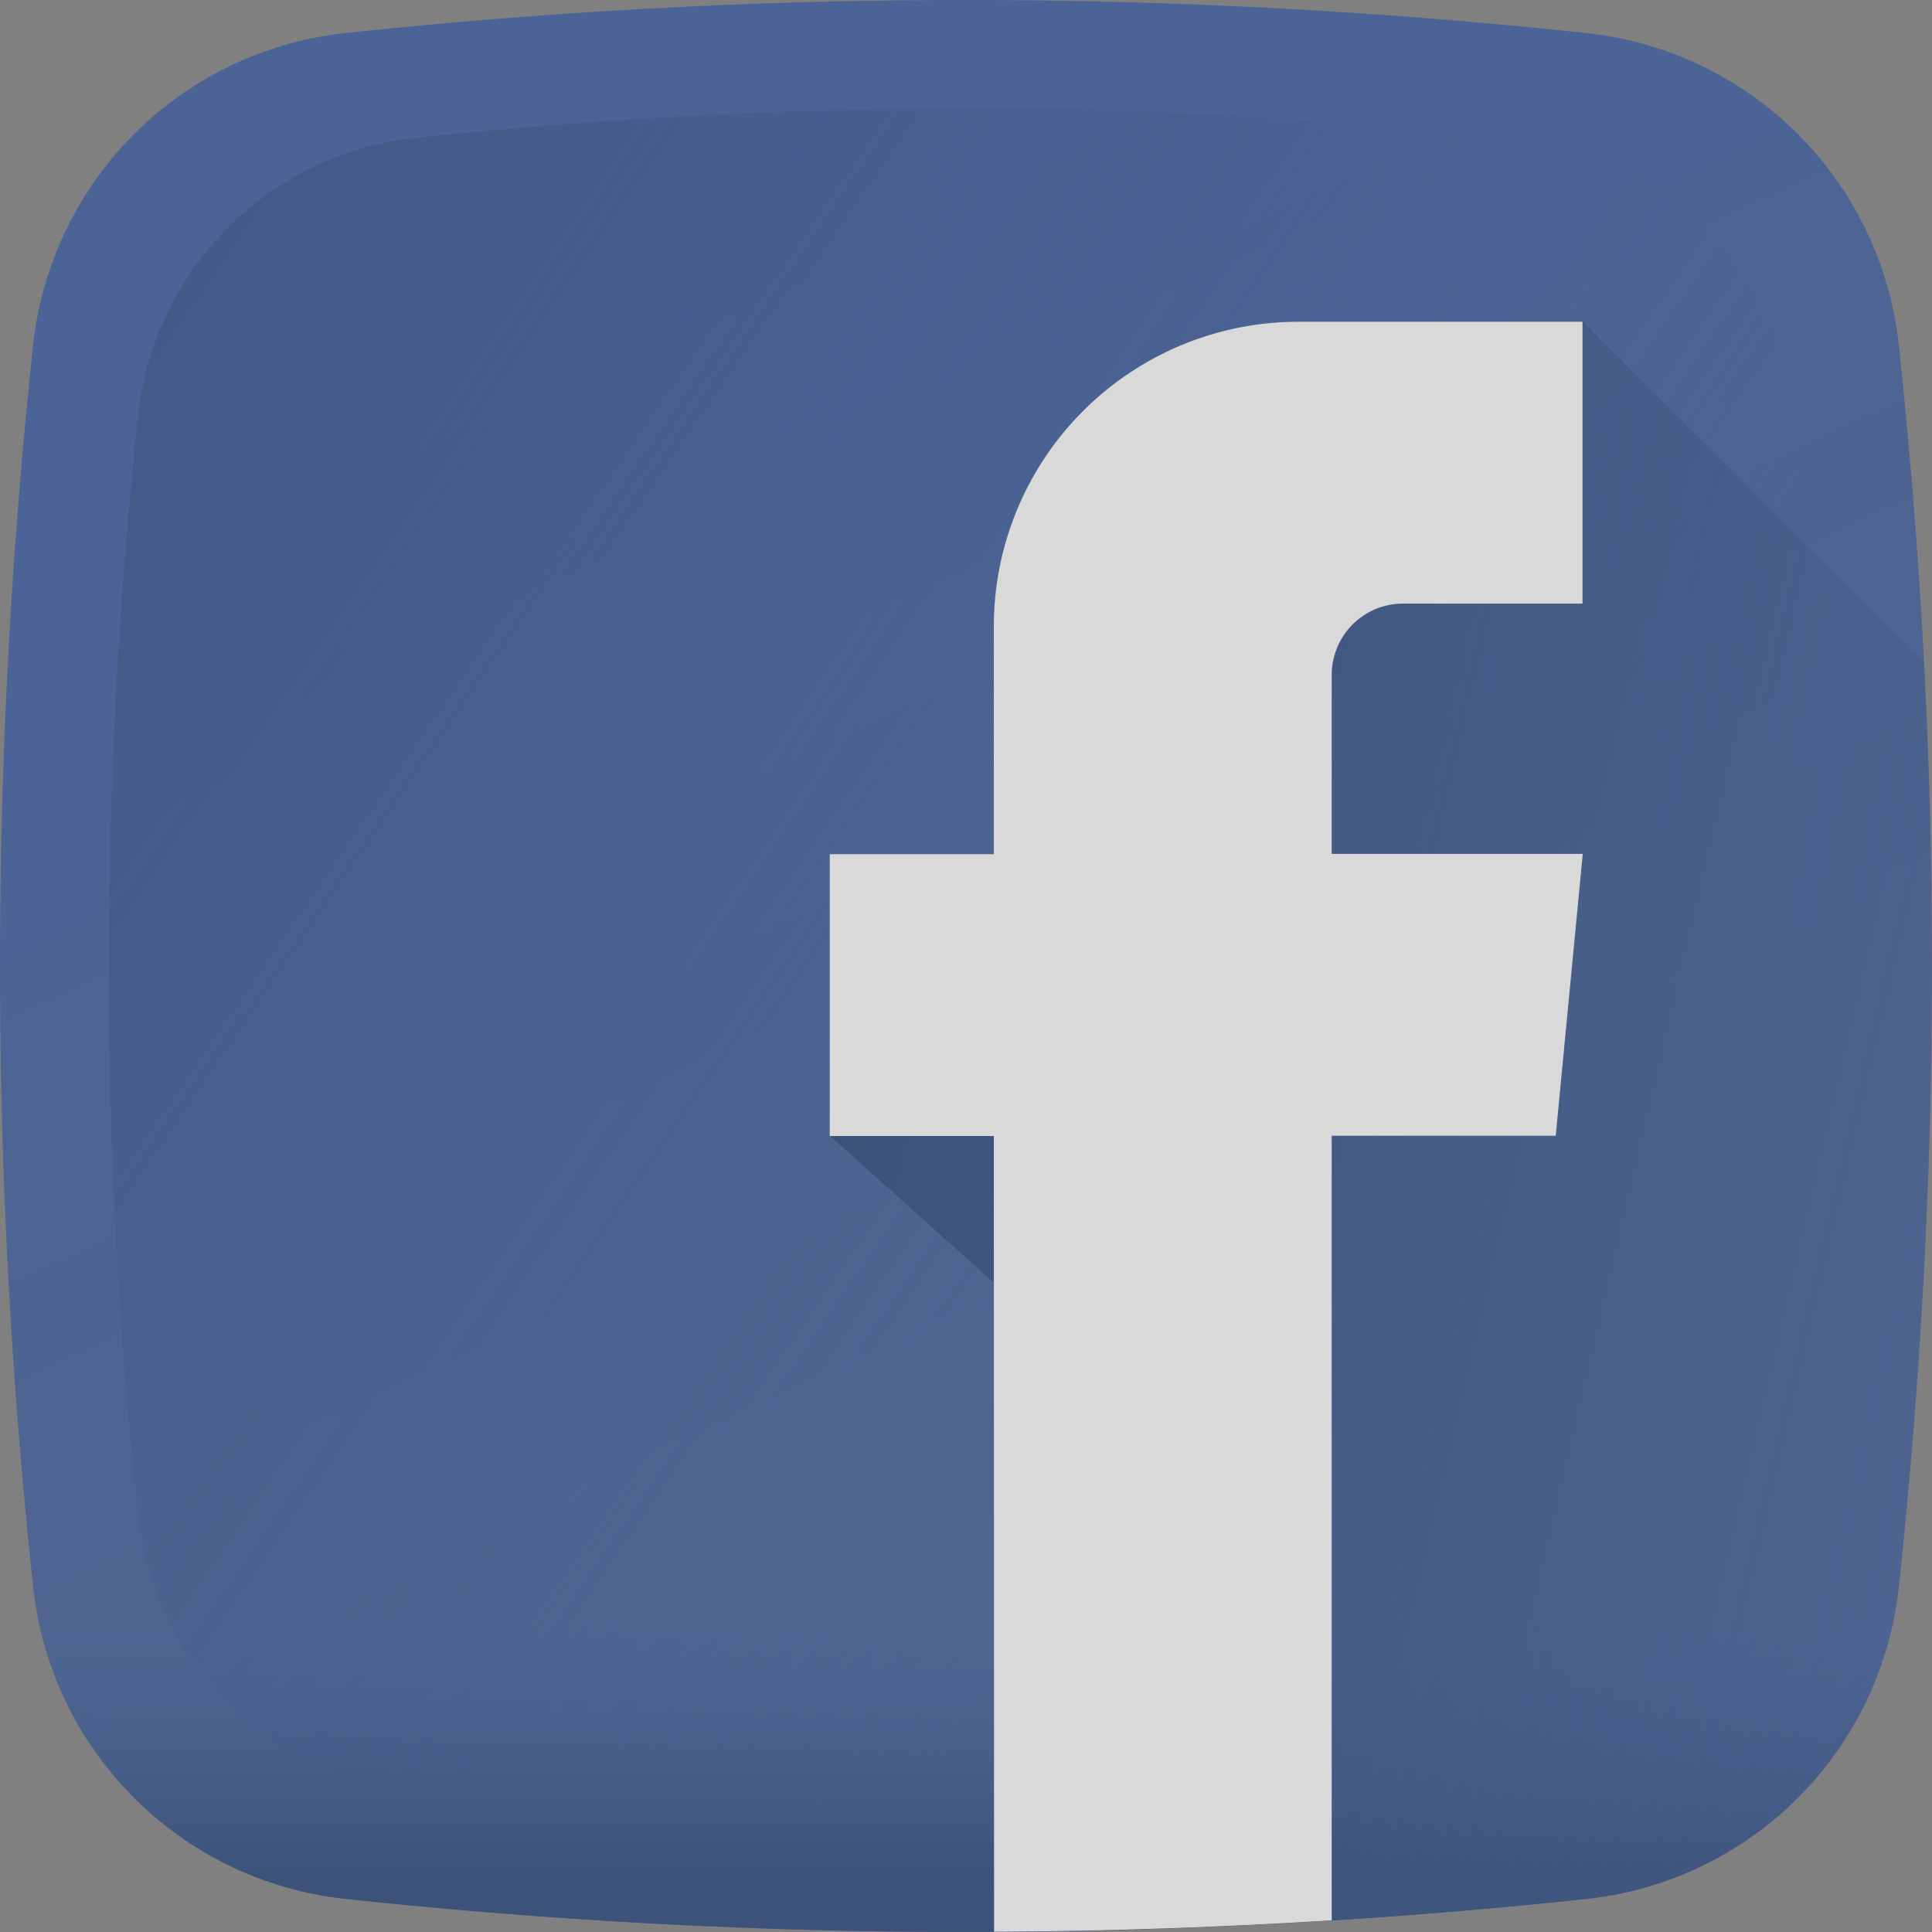
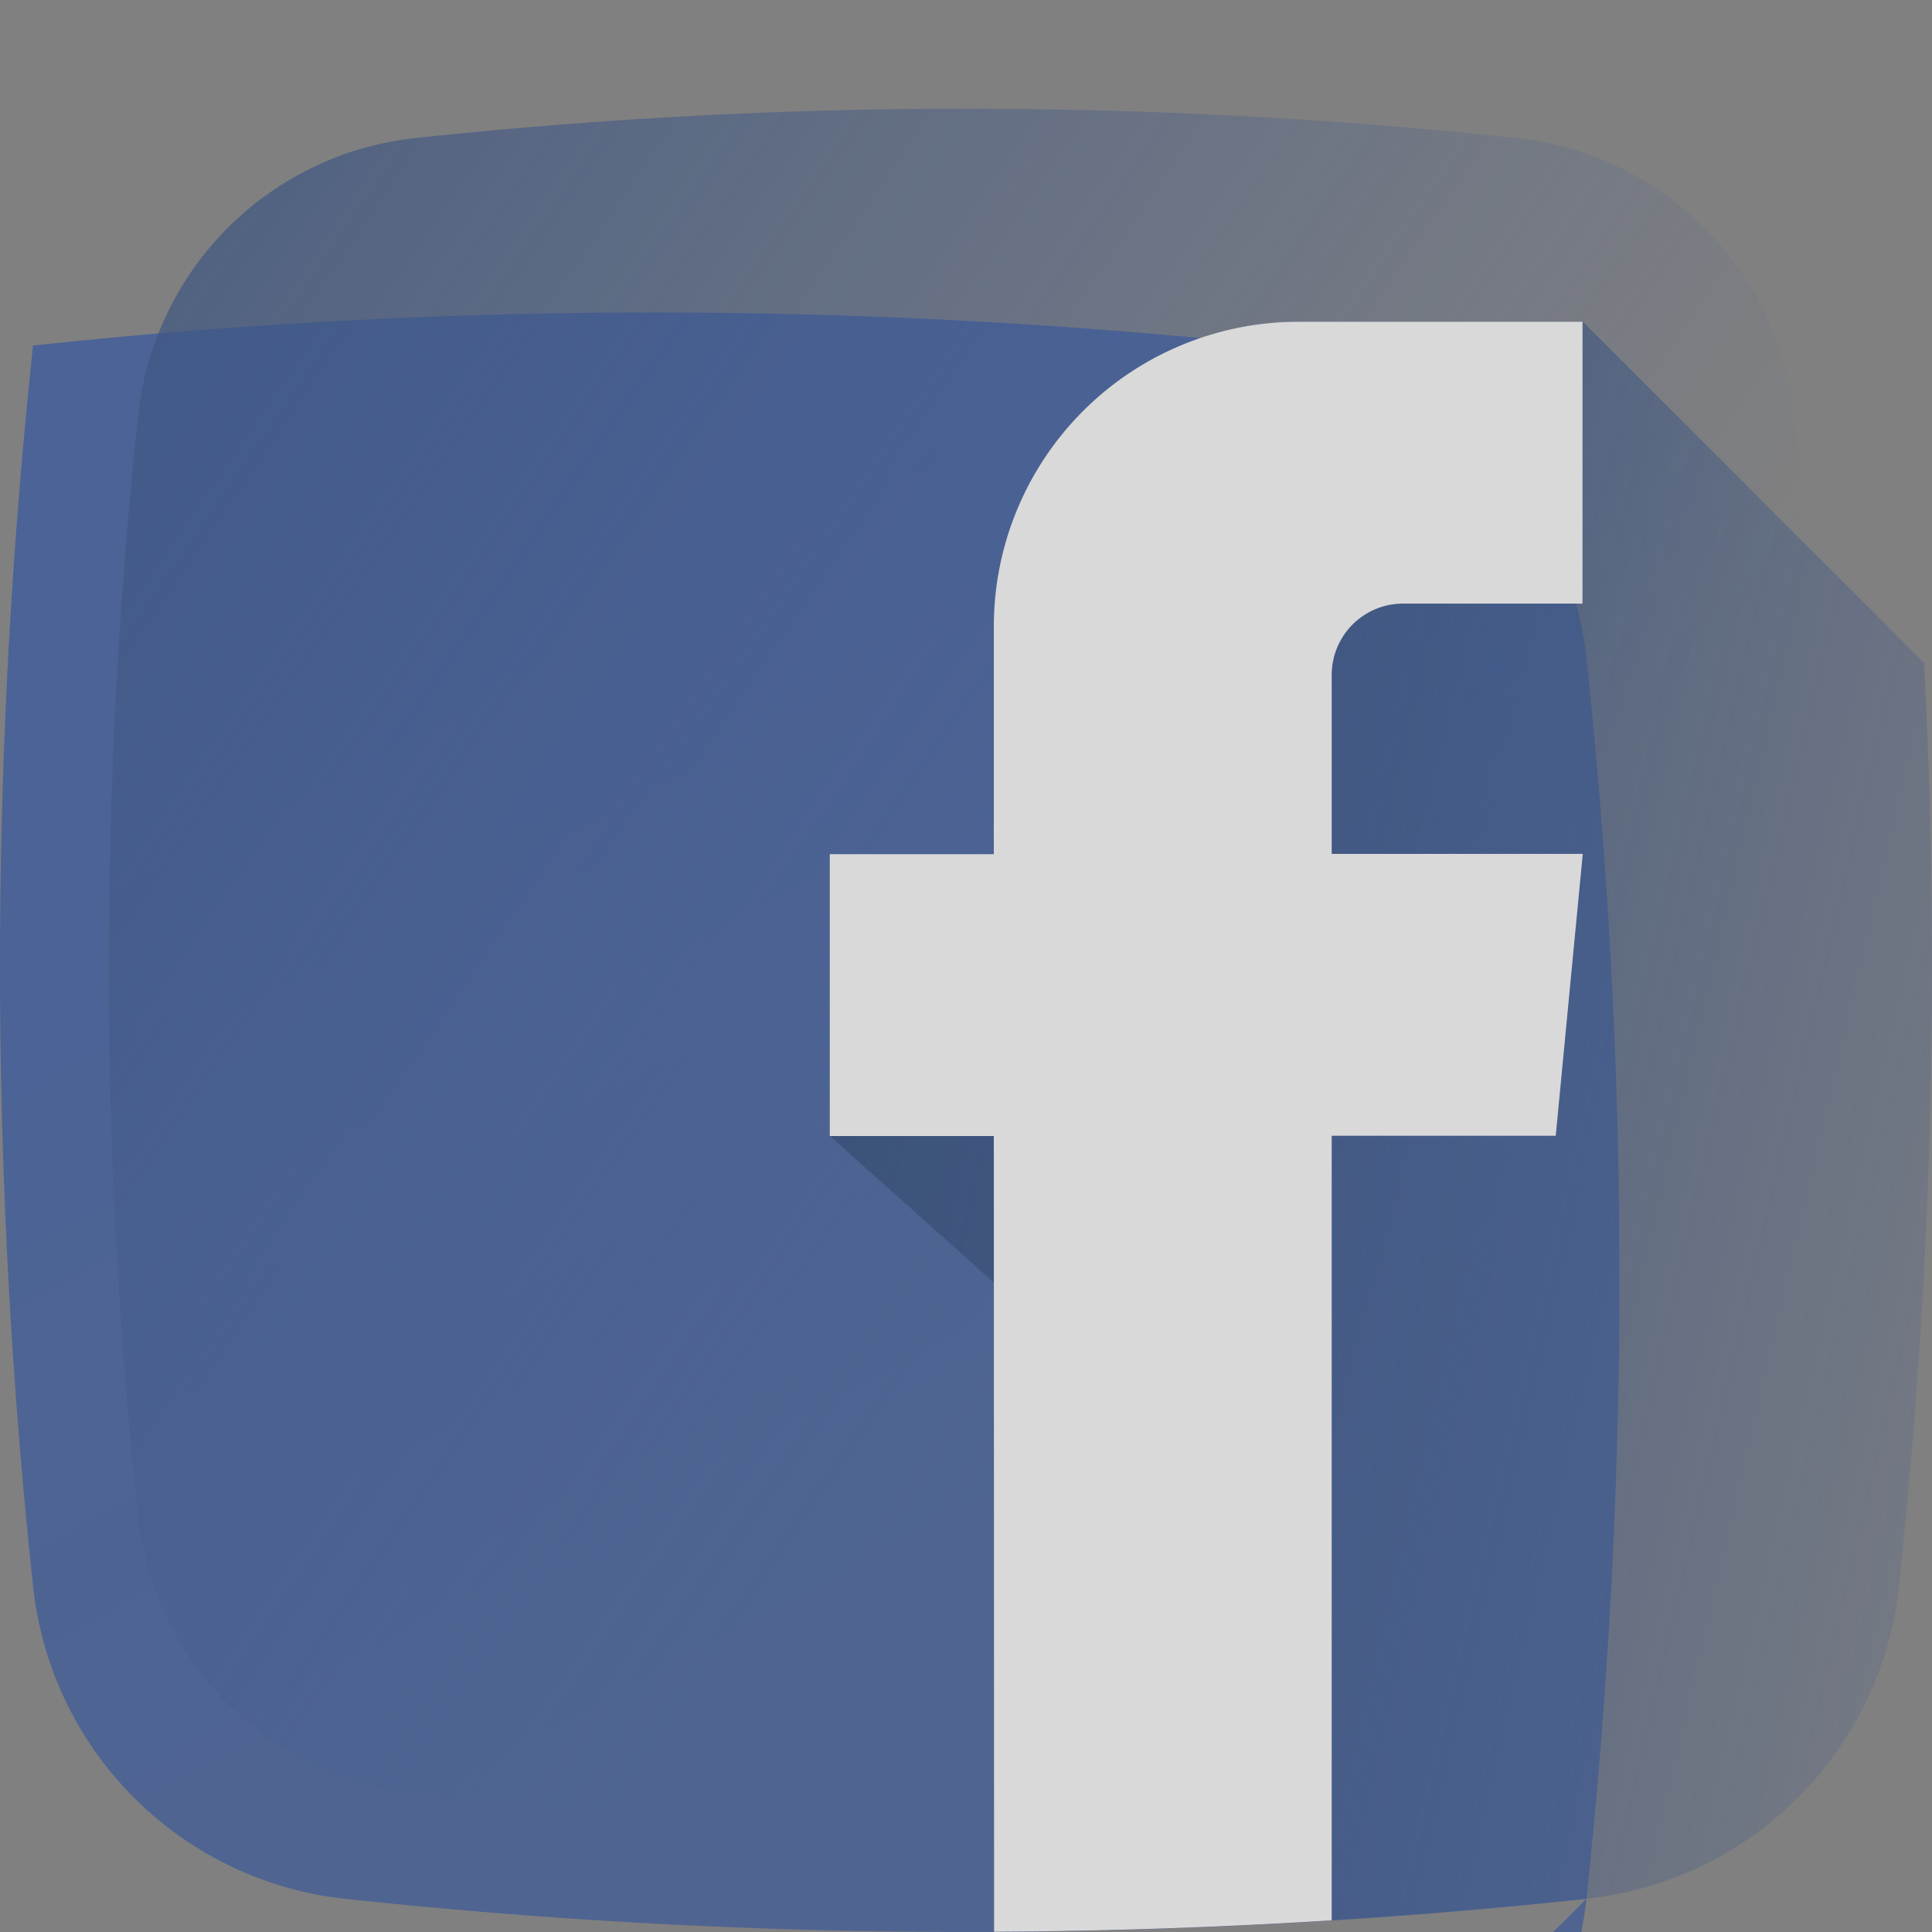
<svg xmlns="http://www.w3.org/2000/svg" xmlns:xlink="http://www.w3.org/1999/xlink" width="29.796" height="29.796" viewBox="0 0 29.796 29.796">
  <rect x="0" y="0" width="29.796" height="29.796" fill="#808080" stroke="none" />
  <defs>
    <style>.a{opacity:0.7;}.b{fill:url(#a);}.c{fill:url(#b);}.d{fill:url(#c);}.e{fill:url(#d);}.f{fill:#fff;}</style>
    <linearGradient id="a" x1="0.332" y1="0.141" x2="0.585" y2="0.682" gradientUnits="objectBoundingBox">
      <stop offset="0" stop-color="#3457a0" />
      <stop offset="1" stop-color="#3b5998" />
    </linearGradient>
    <linearGradient id="b" x1="0.714" y1="0.647" x2="-0.271" y2="-0.03" gradientUnits="objectBoundingBox">
      <stop offset="0" stop-color="#3457a0" stop-opacity="0" />
      <stop offset="1" stop-color="#1f3f77" />
    </linearGradient>
    <linearGradient id="c" x1="0.5" y1="0.177" x2="0.5" y2="0.855" xlink:href="#b" />
    <linearGradient id="d" x1="1.26" y1="0.791" x2="0.043" y2="0.371" gradientUnits="objectBoundingBox">
      <stop offset="0" stop-color="#3457a0" stop-opacity="0" />
      <stop offset="0.325" stop-color="#2a4c8d" stop-opacity="0.325" />
      <stop offset="0.705" stop-color="#22427d" stop-opacity="0.706" />
      <stop offset="1" stop-color="#1f3f77" />
    </linearGradient>
  </defs>
  <g class="a" transform="translate(0 0)">
-     <path class="b" d="M24.466,29.285a90,90,0,0,1-19.137,0A5.425,5.425,0,0,1,.51,24.466a89.994,89.994,0,0,1,0-19.137A5.425,5.425,0,0,1,5.329.51a89.994,89.994,0,0,1,19.137,0,5.425,5.425,0,0,1,4.819,4.819,89.994,89.994,0,0,1,0,19.137,5.425,5.425,0,0,1-4.819,4.819Zm0,0" />
+     <path class="b" d="M24.466,29.285a90,90,0,0,1-19.137,0A5.425,5.425,0,0,1,.51,24.466a89.994,89.994,0,0,1,0-19.137a89.994,89.994,0,0,1,19.137,0,5.425,5.425,0,0,1,4.819,4.819,89.994,89.994,0,0,1,0,19.137,5.425,5.425,0,0,1-4.819,4.819Zm0,0" />
    <path class="c" d="M54.821,33.563a4.814,4.814,0,0,0-4.276-4.277,79.889,79.889,0,0,0-16.981,0,4.815,4.815,0,0,0-4.277,4.277,79.887,79.887,0,0,0,0,16.981,4.814,4.814,0,0,0,4.277,4.277,79.856,79.856,0,0,0,16.981,0,4.814,4.814,0,0,0,4.277-4.277,79.857,79.857,0,0,0,0-16.981Zm0,0" transform="translate(-27.156 -27.157)" />
-     <path class="d" d="M7.672,409.805q.031.309.064.618a5.425,5.425,0,0,0,4.819,4.819,89.99,89.99,0,0,0,19.137,0,5.425,5.425,0,0,0,4.819-4.819q.033-.309.064-.618Zm0,0" transform="translate(-7.226 -385.957)" />
    <path class="e" d="M227.207,85.27a4.7,4.7,0,0,0-4.7,4.7v3.511h-2.53v4.347l2.53,2.266V110.1a90.185,90.185,0,0,0,9.135-.509,5.425,5.425,0,0,0,4.819-4.819,89.978,89.978,0,0,0,.388-14.24l-5.263-5.263Zm0,0" transform="translate(-207.175 -80.308)" />
    <path class="f" d="M222.506,110.1q2.6-.013,5.207-.176v-12.1h3.455l.417-4.347h-3.872v-2.76a1.1,1.1,0,0,1,1.1-1.1h2.768V85.27h-4.379a4.7,4.7,0,0,0-4.7,4.7v3.511h-2.53v4.347h2.53Zm0,0" transform="translate(-207.175 -80.308)" />
  </g>
</svg>